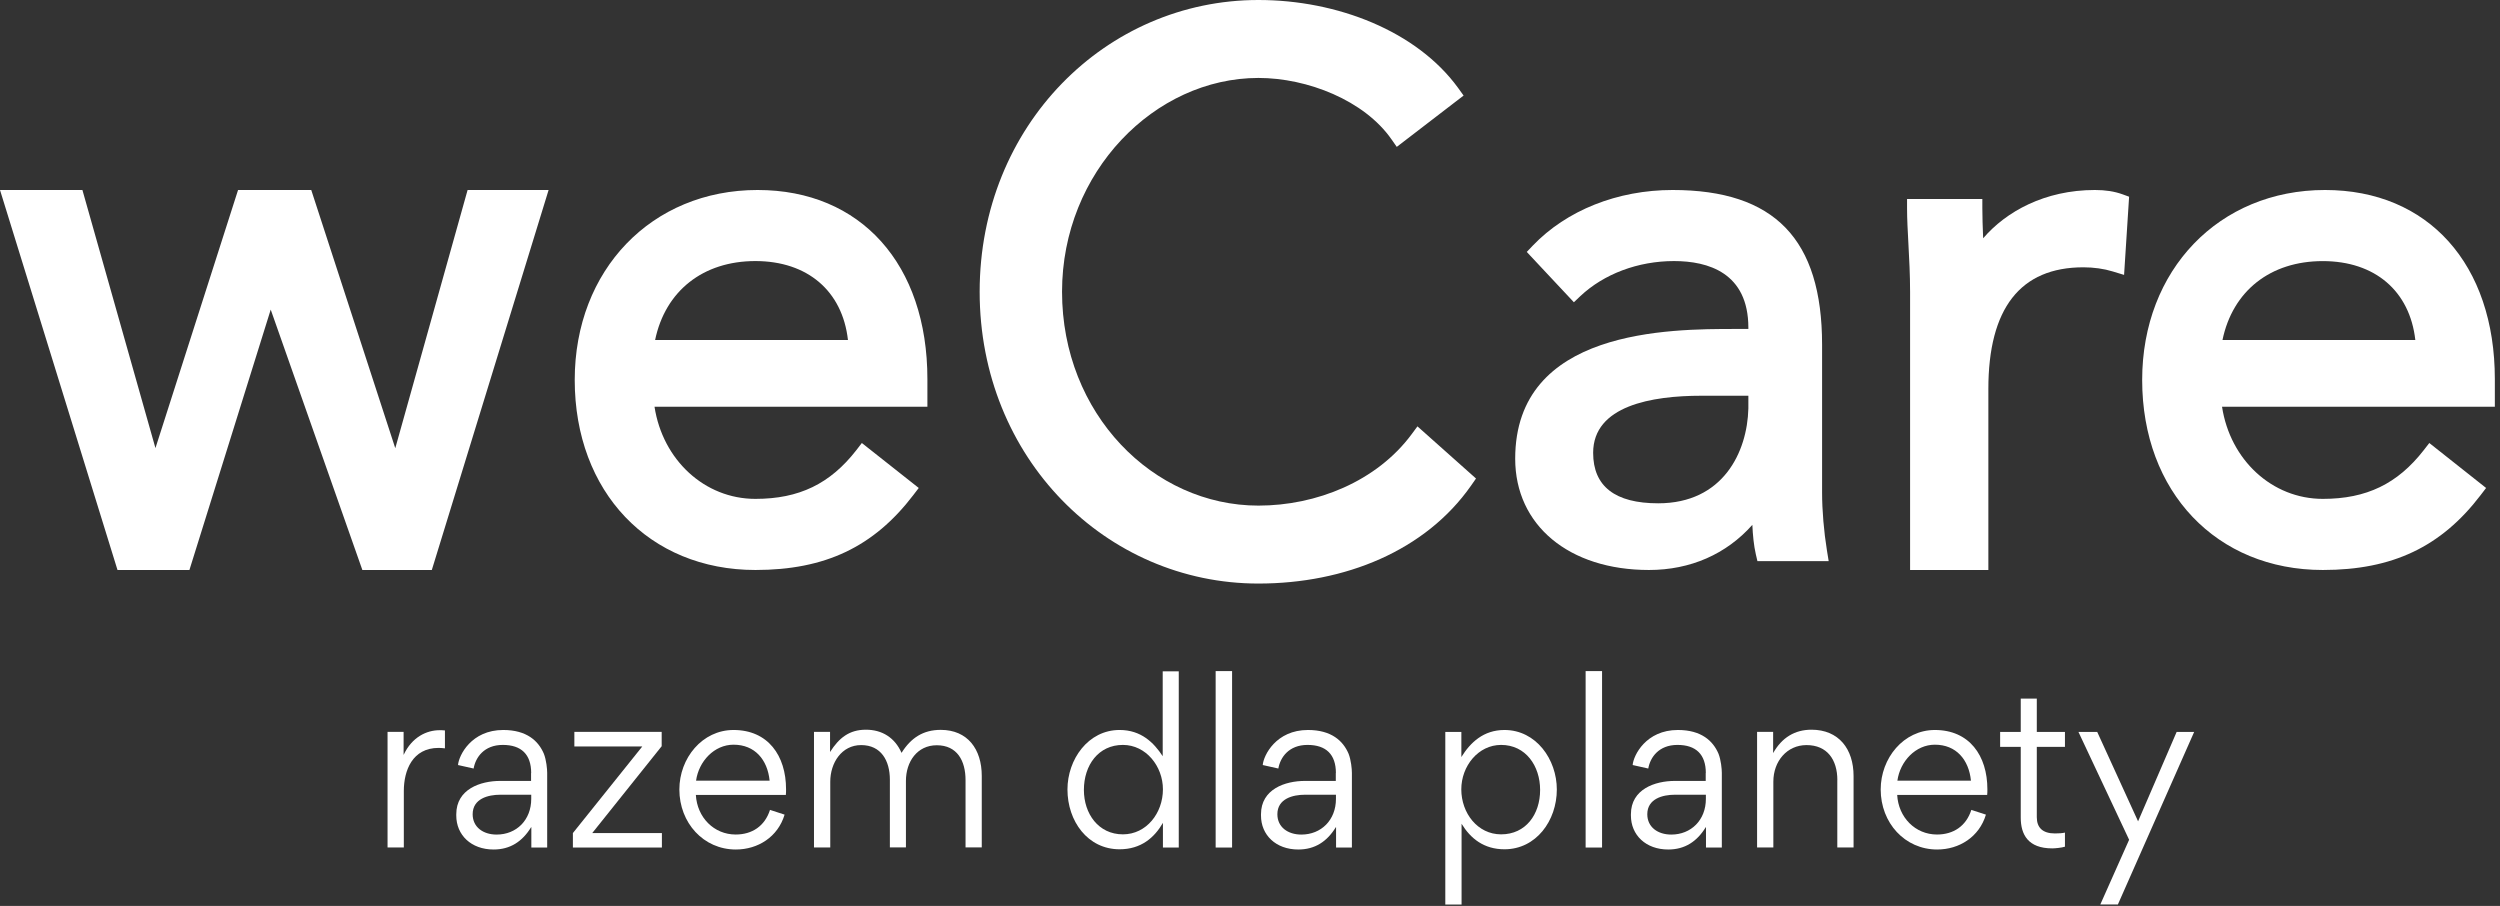
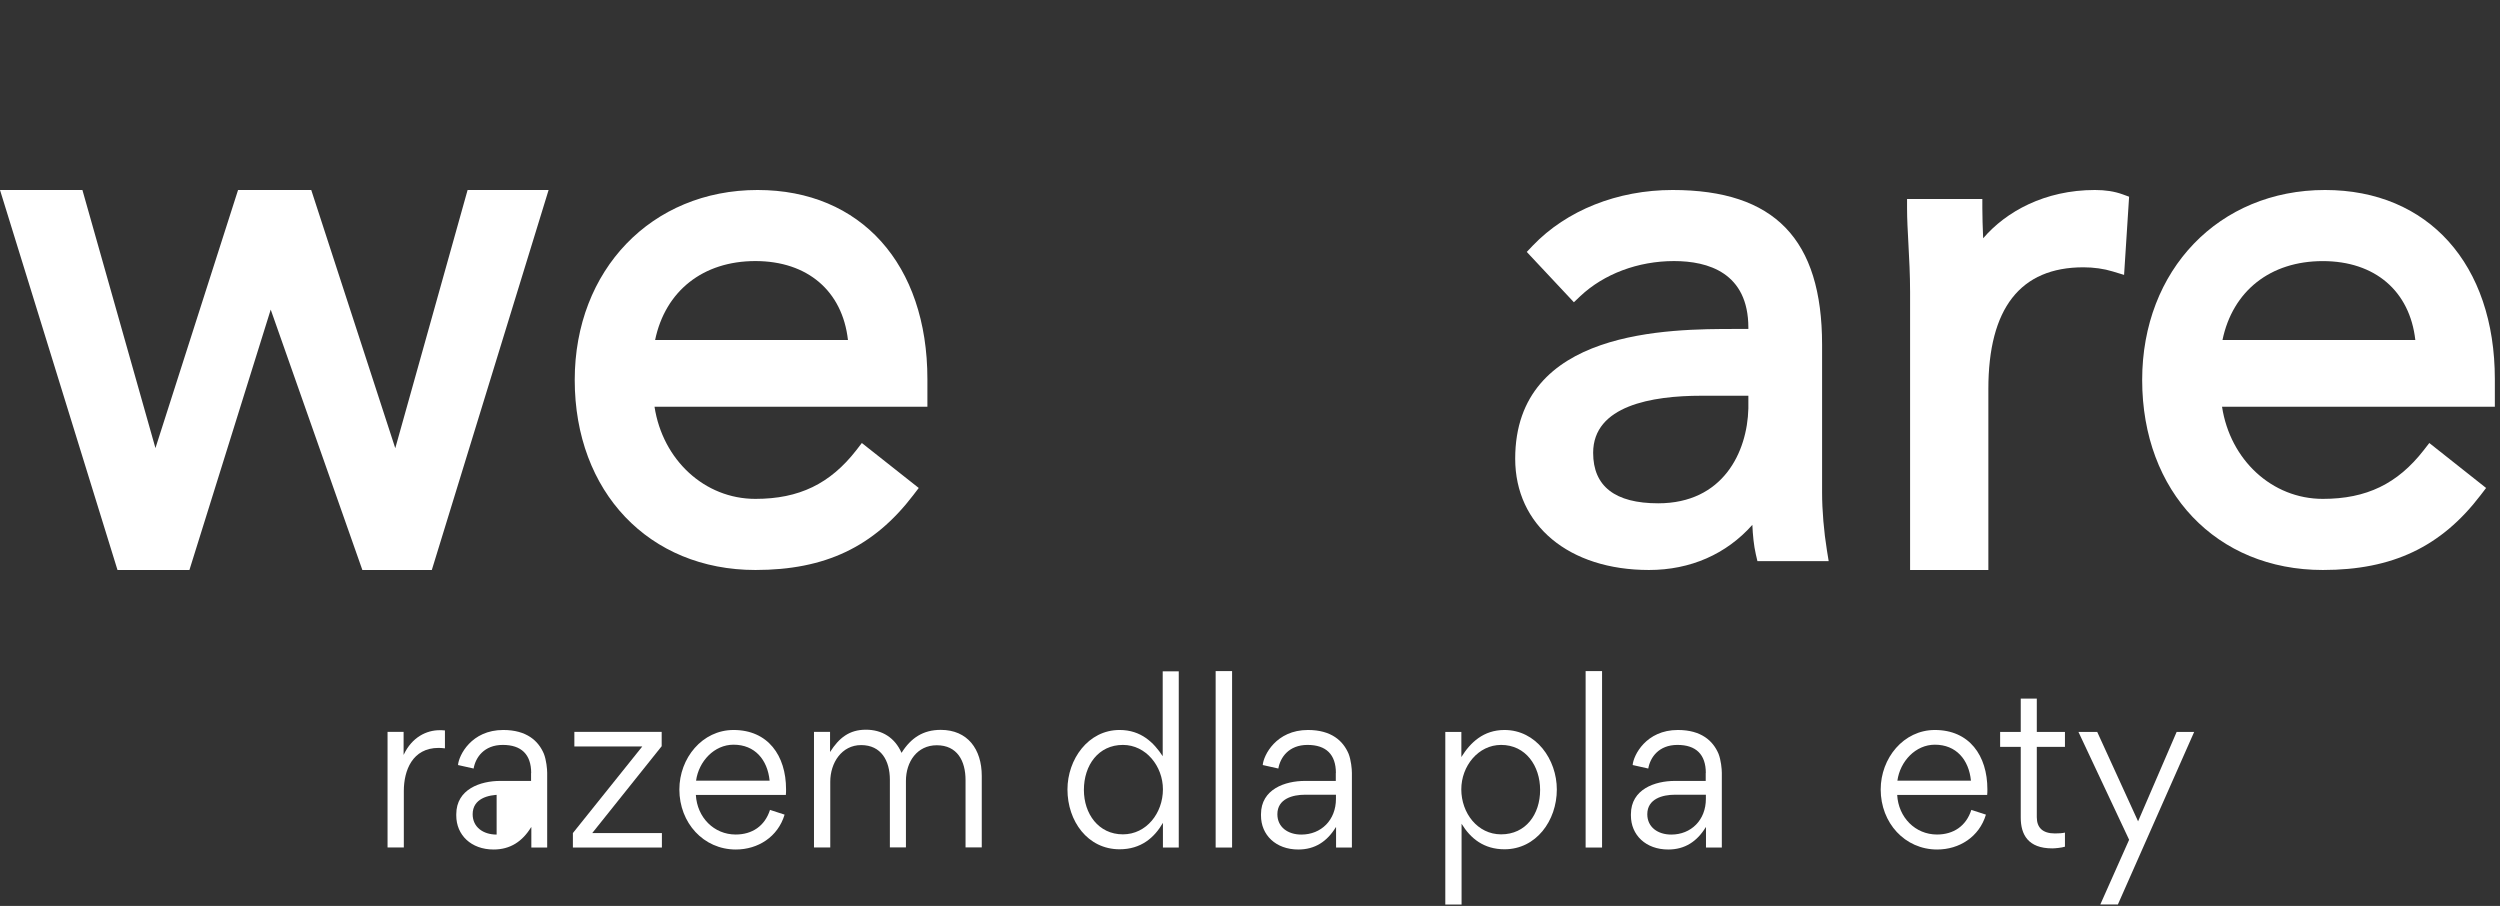
<svg xmlns="http://www.w3.org/2000/svg" width="436" height="158" viewBox="0 0 436 158" fill="none">
  <rect x="0" y="0" width="436" height="158" fill="#333333" stroke="none" />
  <path d="M81.55 33.135L68.936 78.168L54.282 33.135H41.518L27.11 78.149L14.373 33.135H0L20.491 99.406H33.035L47.214 53.995L63.196 99.406H75.309L95.677 33.135H81.55Z" fill="white" />
  <path d="M147.885 59.295H114.251C116.03 50.757 122.588 45.529 131.749 45.529C140.849 45.537 146.913 50.757 147.885 59.295ZM132.131 33.135C113.644 33.135 100.232 47.069 100.232 66.266C100.232 85.78 113.193 99.406 131.749 99.406C143.894 99.406 152.378 95.383 159.275 86.352L160.229 85.102L150.305 77.26L149.351 78.501C144.779 84.381 139.357 87.004 131.74 87.004C122.874 87.004 115.57 80.208 114.147 70.931H161.739V66.134C161.748 46.092 150.123 33.135 132.131 33.135Z" fill="white" />
-   <path d="M246.217 75.693C240.102 83.971 229.563 88.178 219.472 88.178C201.092 88.178 185.22 72.14 185.22 50.886C185.22 29.968 201.393 13.594 219.472 13.594C228.009 13.594 237.946 17.501 242.687 24.316L243.597 25.616L255.252 16.665L254.29 15.329C247.101 5.443 233.248 0 219.463 0C192.899 0 170.852 21.881 170.852 50.886C170.852 79.891 192.899 101.772 219.463 101.772C234.605 101.772 248.621 96.029 256.557 84.689L257.416 83.453L247.204 74.357L246.217 75.693Z" fill="white" />
  <path d="M304.915 69.017V71.235C304.726 78.868 300.484 87.777 289.19 87.777C281.658 87.777 277.845 84.81 277.845 78.973C277.845 70.742 288.099 69.017 296.696 69.017H304.915ZM317.772 85.901V60.117C317.772 41.71 309.484 33.135 291.698 33.135C282.096 33.135 273.216 36.674 267.316 42.836L266.268 43.937L274.487 52.714L275.595 51.657C279.726 47.766 285.686 45.53 291.947 45.53C297.864 45.53 304.915 47.546 304.915 57.159V57.37H302.708C291.2 57.37 264.25 57.37 264.25 79.995C264.25 91.606 273.628 99.406 287.576 99.406C294.815 99.406 301.076 96.641 305.611 91.536C305.688 93.296 305.86 95.118 306.212 96.65L306.495 97.865H318.922L318.622 96.025C318.081 92.689 317.772 89 317.772 85.901Z" fill="white" />
  <path d="M365.348 33.135C356.598 33.135 349.827 36.921 345.867 41.553C345.858 41.445 345.858 41.337 345.848 41.229C345.785 39.57 345.721 37.939 345.721 36.326V34.703H332.59V36.326C332.59 38.227 332.708 40.291 332.827 42.517C332.964 45.077 333.119 47.88 333.119 50.908V99.406H346.77V67.852C346.77 53.765 352.345 46.618 363.35 46.618C365.129 46.618 366.936 46.871 368.451 47.339L370.44 47.943L371.316 34.307L370.157 33.883C368.743 33.379 367.21 33.135 365.348 33.135Z" fill="white" />
  <path d="M421.234 59.295H387.601C389.379 50.748 395.935 45.537 405.094 45.537C414.2 45.537 420.262 50.757 421.234 59.295ZM435.101 66.134C435.101 46.083 423.48 33.135 405.484 33.135C387.003 33.135 373.595 47.069 373.595 66.266C373.595 85.78 386.552 99.406 405.102 99.406C417.253 99.406 425.735 95.374 432.621 86.352L433.575 85.102L423.671 77.26L422.708 78.501C418.137 84.381 412.708 87.004 405.102 87.004C396.239 87.004 388.937 80.208 387.523 70.931H435.101V66.134Z" fill="white" />
  <path d="M70.398 131.643C71.855 128.518 74.438 127.348 76.651 127.348C76.831 127.348 77.37 127.348 77.597 127.387V130.513C77.228 130.474 76.869 130.434 76.5 130.434C71.921 130.434 70.427 134.366 70.427 137.953V147.801H67.589V127.633H70.389V131.643H70.398Z" fill="white" />
-   <path d="M87.227 138.601C85.155 138.601 82.431 139.279 82.431 142.002C82.431 144.272 84.285 145.55 86.612 145.55C90.065 145.55 92.647 143.024 92.647 139.319V138.601H87.227ZM92.638 134.817C92.638 131.574 90.926 129.913 87.691 129.913C84.418 129.913 82.932 132.105 82.601 134.031L79.877 133.422C80.019 131.721 82.204 127.309 87.766 127.309C91.872 127.309 93.906 129.225 94.852 131.456C95.287 132.557 95.428 134.139 95.428 134.778V147.81H92.666V144.262H92.629C91.106 146.749 88.996 148.154 86.082 148.154C82.157 148.154 79.574 145.619 79.574 142.228V142.002C79.574 137.628 83.784 136.193 87.237 136.193H92.619V134.817H92.638Z" fill="white" />
+   <path d="M87.227 138.601C85.155 138.601 82.431 139.279 82.431 142.002C82.431 144.272 84.285 145.55 86.612 145.55V138.601H87.227ZM92.638 134.817C92.638 131.574 90.926 129.913 87.691 129.913C84.418 129.913 82.932 132.105 82.601 134.031L79.877 133.422C80.019 131.721 82.204 127.309 87.766 127.309C91.872 127.309 93.906 129.225 94.852 131.456C95.287 132.557 95.428 134.139 95.428 134.778V147.81H92.666V144.262H92.629C91.106 146.749 88.996 148.154 86.082 148.154C82.157 148.154 79.574 145.619 79.574 142.228V142.002C79.574 137.628 83.784 136.193 87.237 136.193H92.619V134.817H92.638Z" fill="white" />
  <path d="M115.435 147.81H99.912V145.284L112.02 130.178H100.168V127.643H115.397V130.139L103.289 145.284H115.435V147.81Z" fill="white" />
  <path d="M134.222 136.144C133.853 132.478 131.64 129.874 127.932 129.874C124.555 129.874 121.859 132.783 121.395 136.144H134.222ZM121.357 138.631C121.575 142.562 124.517 145.54 128.301 145.54C131.167 145.54 133.39 144.066 134.288 141.245L136.833 142.071C135.67 145.963 132.179 148.154 128.329 148.154C122.691 148.154 118.481 143.506 118.481 137.687C118.481 132.213 122.473 127.309 127.932 127.309C133.929 127.309 137.088 131.761 137.088 137.658C137.088 138.002 137.089 138.336 137.051 138.641H121.357V138.631Z" fill="white" />
  <path d="M155.194 135.987C155.194 132.665 153.671 129.943 150.18 129.943C146.794 129.943 144.798 133.039 144.798 136.321V147.801H141.96V127.643H144.76V131.152C146.321 128.695 148.109 127.26 151.013 127.26C153.851 127.26 156.064 128.655 157.228 131.299C158.864 128.685 161.002 127.289 164.058 127.289C168.75 127.289 171.219 130.651 171.219 135.329V147.791H168.39V136.046C168.39 132.685 166.933 129.972 163.376 129.972C159.962 129.972 157.994 132.832 157.994 136.194V147.791H155.194V135.987Z" fill="white" />
  <path d="M202.814 137.658C202.814 133.648 199.872 129.913 195.833 129.913C191.576 129.913 189.031 133.431 189.031 137.766C189.031 141.923 191.576 145.51 195.833 145.51C199.938 145.51 202.814 141.805 202.814 137.658ZM195.256 127.308C199.002 127.308 201.215 129.5 202.776 131.879V117.077H205.576V147.81H202.814V143.505C201.329 146.08 199.002 148.115 195.256 148.115C189.693 148.115 186.165 143.211 186.165 137.687C186.165 132.449 189.76 127.308 195.256 127.308Z" fill="white" />
  <path d="M214.875 117.038H212.009V147.81H214.875V117.038Z" fill="white" />
  <path d="M227.57 138.601C225.498 138.601 222.774 139.279 222.774 142.002C222.774 144.272 224.628 145.55 226.955 145.55C230.408 145.55 232.99 143.024 232.99 139.319V138.601H227.57ZM232.981 134.817C232.981 131.574 231.269 129.913 228.033 129.913C224.76 129.913 223.275 132.105 222.944 134.031L220.22 133.422C220.362 131.721 222.547 127.309 228.109 127.309C232.215 127.309 234.248 129.225 235.194 131.456C235.629 132.557 235.771 134.139 235.771 134.778V147.81H233.009V144.262H232.971C231.448 146.749 229.339 148.154 226.425 148.154C222.499 148.154 219.917 145.619 219.917 142.228V142.002C219.917 137.628 224.127 136.193 227.579 136.193H232.962V134.817H232.981Z" fill="white" />
  <path d="M268.596 137.766C268.596 133.579 266.089 129.913 261.795 129.913C257.793 129.913 254.851 133.618 254.851 137.658C254.851 141.805 257.689 145.511 261.795 145.511C266.089 145.511 268.596 142.031 268.596 137.766ZM262.381 148.115C258.786 148.115 256.459 146.228 254.898 143.663V157.747H252.061V127.653H254.861V132.026C256.431 129.5 258.711 127.309 262.381 127.309C267.905 127.309 271.51 132.449 271.51 137.687C271.51 143.122 267.905 148.115 262.381 148.115Z" fill="white" />
  <path d="M279.399 117.038H276.533V147.81H279.399V117.038Z" fill="white" />
  <path d="M292.084 138.601C290.013 138.601 287.288 139.279 287.288 142.002C287.288 144.272 289.143 145.55 291.47 145.55C294.922 145.55 297.505 143.024 297.505 139.319V138.601H292.084ZM297.495 134.817C297.495 131.574 295.783 129.913 292.548 129.913C289.275 129.913 287.79 132.105 287.459 134.031L284.734 133.422C284.876 131.721 287.061 127.309 292.624 127.309C296.729 127.309 298.763 129.225 299.709 131.456C300.144 132.557 300.286 134.139 300.286 134.778V147.81H297.524V144.262H297.486C295.963 146.749 293.853 148.154 290.94 148.154C287.014 148.154 284.432 145.619 284.432 142.228V142.002C284.432 137.628 288.641 136.193 292.094 136.193H297.476V134.817H297.495Z" fill="white" />
-   <path d="M320.435 136.066C320.435 132.479 318.656 129.943 315.052 129.943C311.675 129.943 309.272 132.734 309.272 136.321V147.801H306.435V127.643H309.235V131.339C310.758 128.616 313.047 127.26 315.923 127.26C320.681 127.26 323.263 130.621 323.263 135.339V147.801H320.425V136.066H320.435Z" fill="white" />
  <path d="M343.734 136.144C343.365 132.478 341.151 129.874 337.443 129.874C334.066 129.874 331.37 132.783 330.907 136.144H343.734ZM330.869 138.631C331.086 142.562 334.028 145.54 337.812 145.54C340.679 145.54 342.902 144.066 343.8 141.245L346.345 142.071C345.181 145.963 341.691 148.154 337.841 148.154C332.203 148.154 327.993 143.506 327.993 137.687C327.993 132.213 331.985 127.309 337.443 127.309C343.441 127.309 346.6 131.761 346.6 137.658C346.6 138.002 346.6 138.336 346.562 138.641H330.869V138.631Z" fill="white" />
  <path d="M352.418 142.601V130.257H348.823V127.652H352.418V121.834H355.218V127.652H360.127V130.257H355.218V142.523C355.218 144.331 356.23 145.353 358.377 145.353C359.002 145.353 359.692 145.314 360.127 145.206V147.663C359.55 147.849 358.415 147.958 357.914 147.958C353.695 147.958 352.418 145.54 352.418 142.601Z" fill="white" />
  <path d="M379.605 127.652L372.88 143.24L365.756 127.652H362.483L371.319 146.454L366.296 157.737H369.36L382.661 127.652H379.605Z" fill="white" />
</svg>